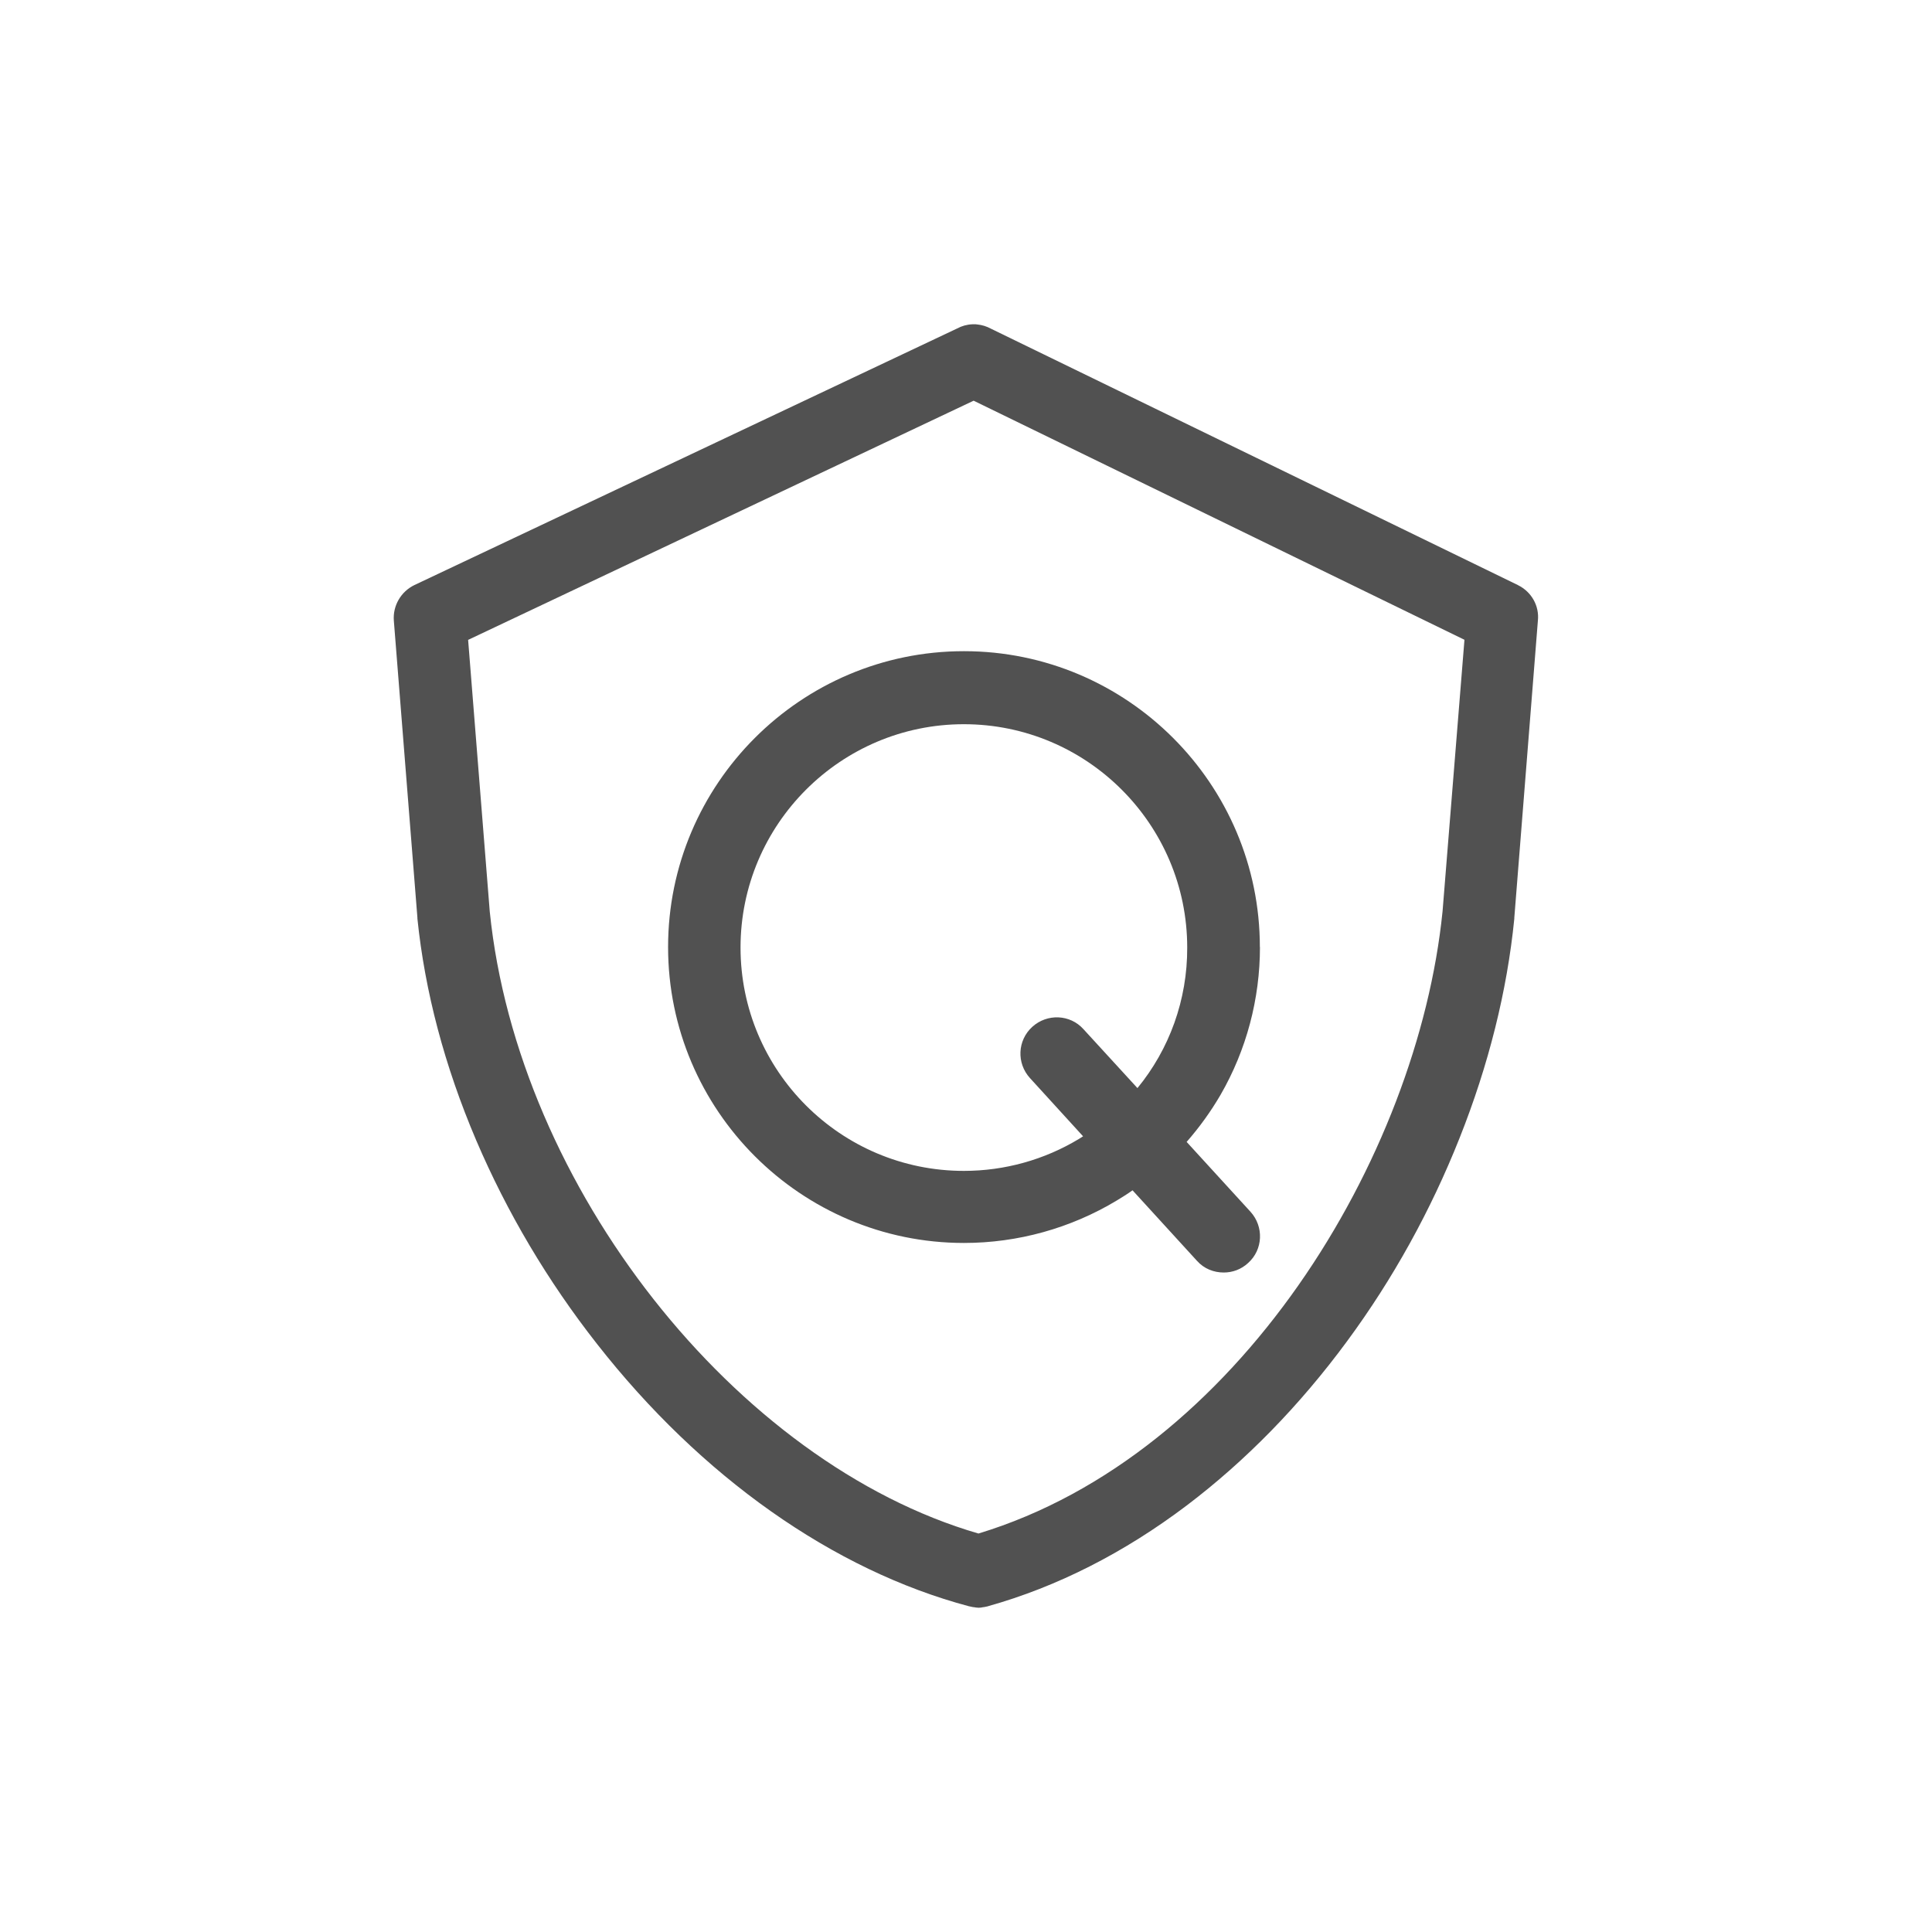
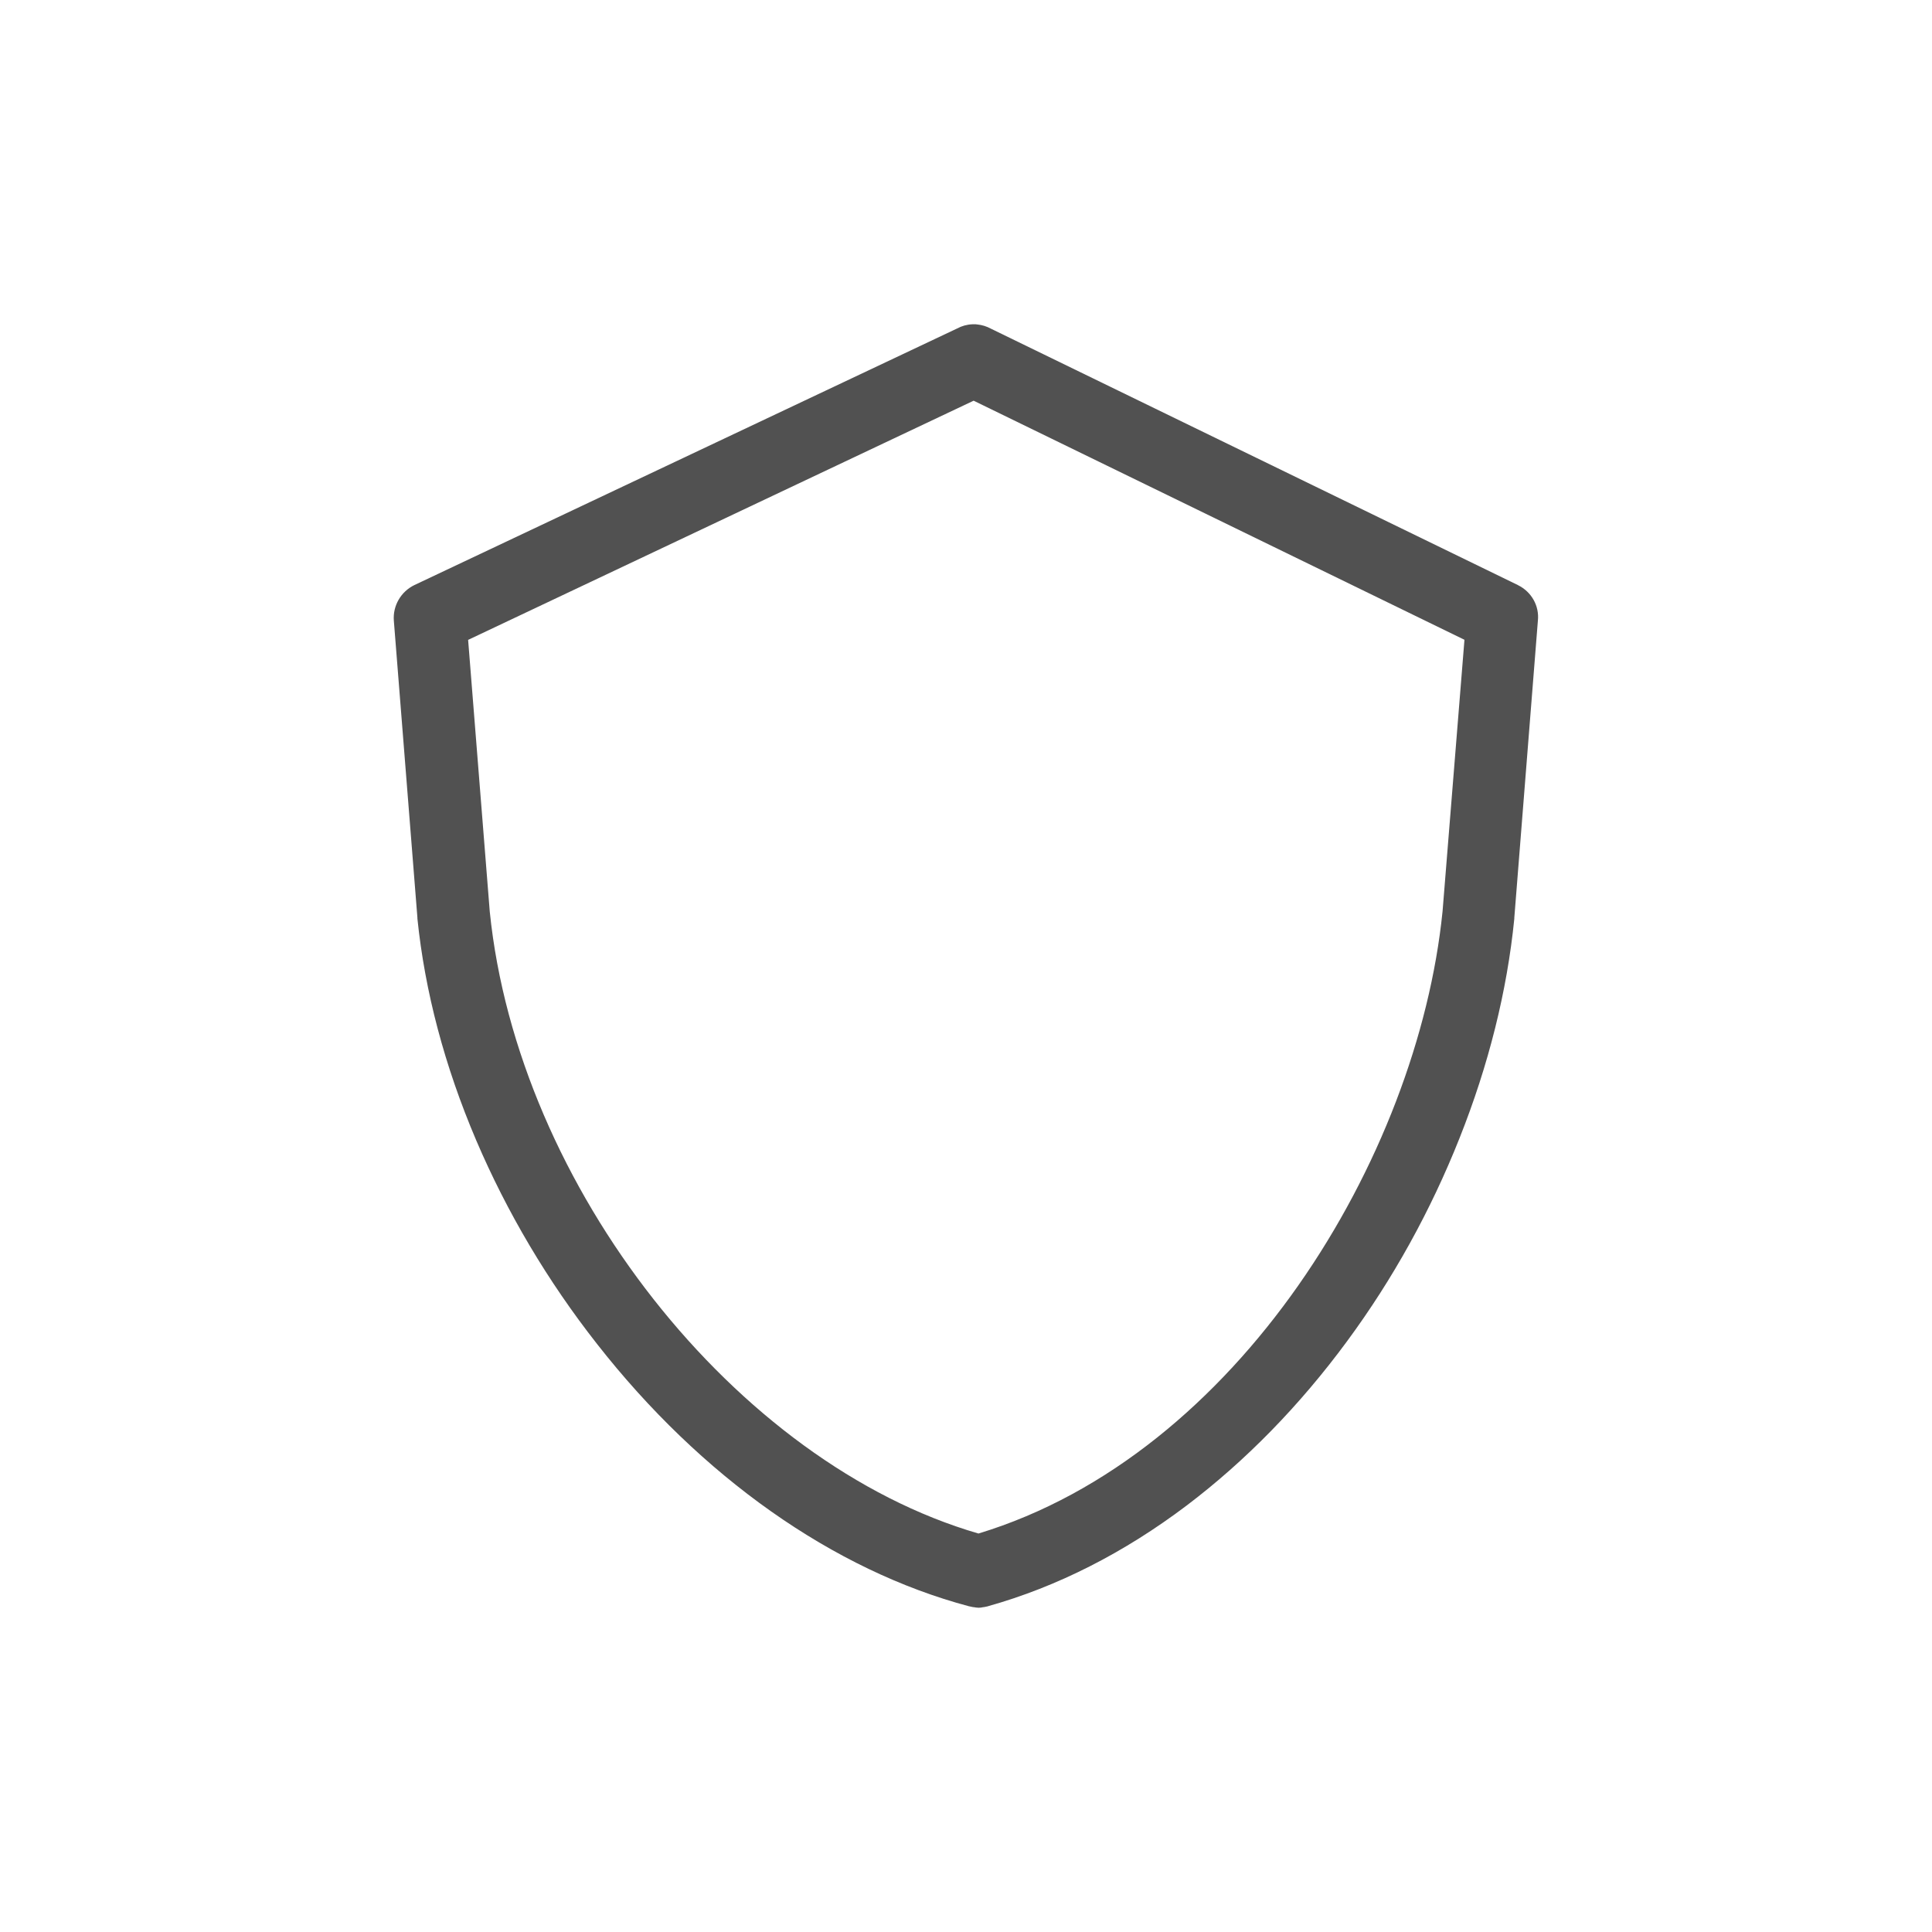
<svg xmlns="http://www.w3.org/2000/svg" viewBox="0 0 200 200" data-name="图层 1" id="_图层_1">
  <defs>
    <style>
      .cls-1 {
        fill: #515151;
        stroke-width: 0px;
      }
    </style>
  </defs>
  <path d="M157.16,60.58l-54.59-26.56c-.44-.24-.91-.38-1.38-.43h-.02c-.05,0-.1-.02-.15-.02h-.36c-.55.02-1.09.17-1.57.43l-56.18,26.56c-1.4.67-2.26,2.14-2.14,3.69l2.44,30.75v.09c.77,7.52,2.8,15.24,6.08,22.94,3.2,7.49,7.4,14.58,12.51,21.09,10.78,13.77,24.47,23.43,38.54,27.17h.03c.05.02.09.02.14.03.05.02.09.02.14.03.05.02.09.02.12.02.05,0,.1.02.15.02.03,0,.09.02.1.02.09,0,.17.02.26.02h.03c.09,0,.17,0,.26-.02.03,0,.09,0,.1-.02.05,0,.1-.02.15-.02s.09-.02.14-.02c.05-.02.09-.02.14-.03.05-.02.09-.02.14-.03.02,0,.03,0,.05-.02,7.14-2,14.07-5.52,20.58-10.44,6.08-4.61,11.67-10.32,16.58-16.99,4.75-6.44,8.66-13.52,11.64-21.02,3.01-7.57,4.92-15.21,5.67-22.71v-.09l2.44-30.75c.17-1.56-.67-3.01-2.05-3.69h0ZM149.33,94.37c-2.58,25.48-21.21,56.24-48.04,64.38-25.12-7.3-47.7-35.91-50.59-64.38l-2.24-28.13,52.33-24.76,50.81,24.75-2.27,28.15Z" class="cls-1" />
-   <path d="M130.42,98.04c0-16.89-13.74-30.63-30.63-30.63s-30.63,13.74-30.63,30.63,13.74,30.63,30.63,30.63c5.57,0,11.04-1.52,15.81-4.39.56-.34,1.11-.68,1.64-1.06l6.67,7.3c.73.82,1.74,1.21,2.77,1.21.91,0,1.81-.32,2.53-.99,1.54-1.38,1.64-3.76.24-5.3l-6.61-7.23c1.33-1.52,2.5-3.14,3.52-4.89,2.67-4.63,4.07-9.91,4.07-15.28ZM117.75,112.64l-5.59-6.1c-1.38-1.54-3.76-1.64-5.3-.24s-1.64,3.76-.24,5.3l5.5,6.03-.41.26c-3.59,2.17-7.71,3.32-11.93,3.32-12.77,0-23.12-10.37-23.12-23.12s10.37-23.12,23.12-23.12,23.12,10.37,23.12,23.12c.02,5.42-1.85,10.53-5.16,14.56h0Z" class="cls-1" />
</svg>